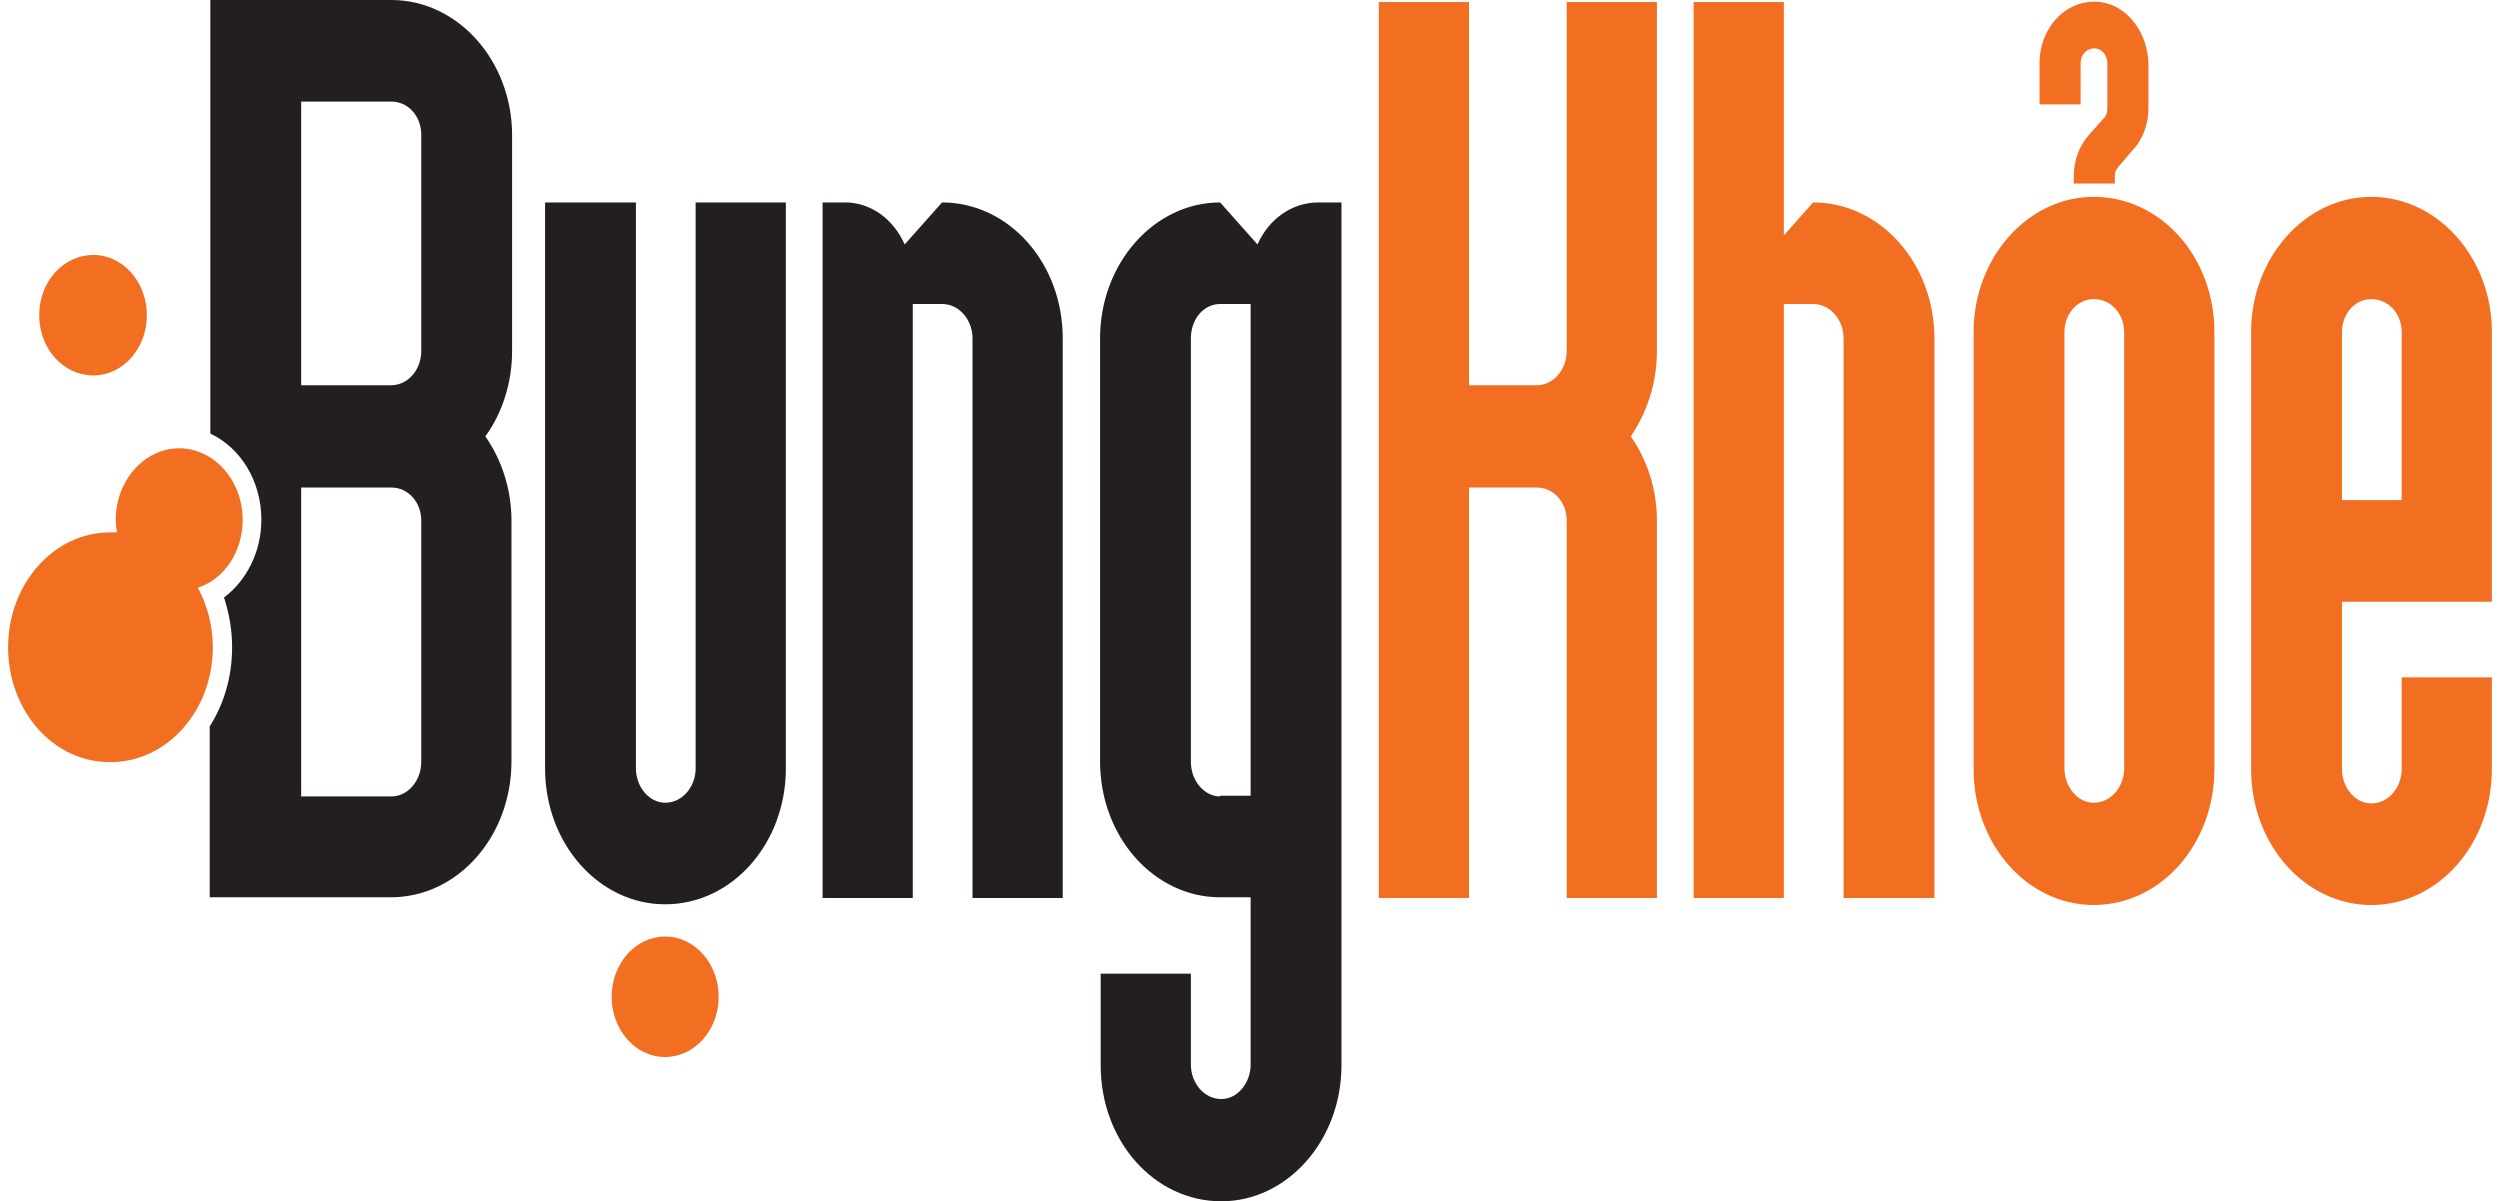
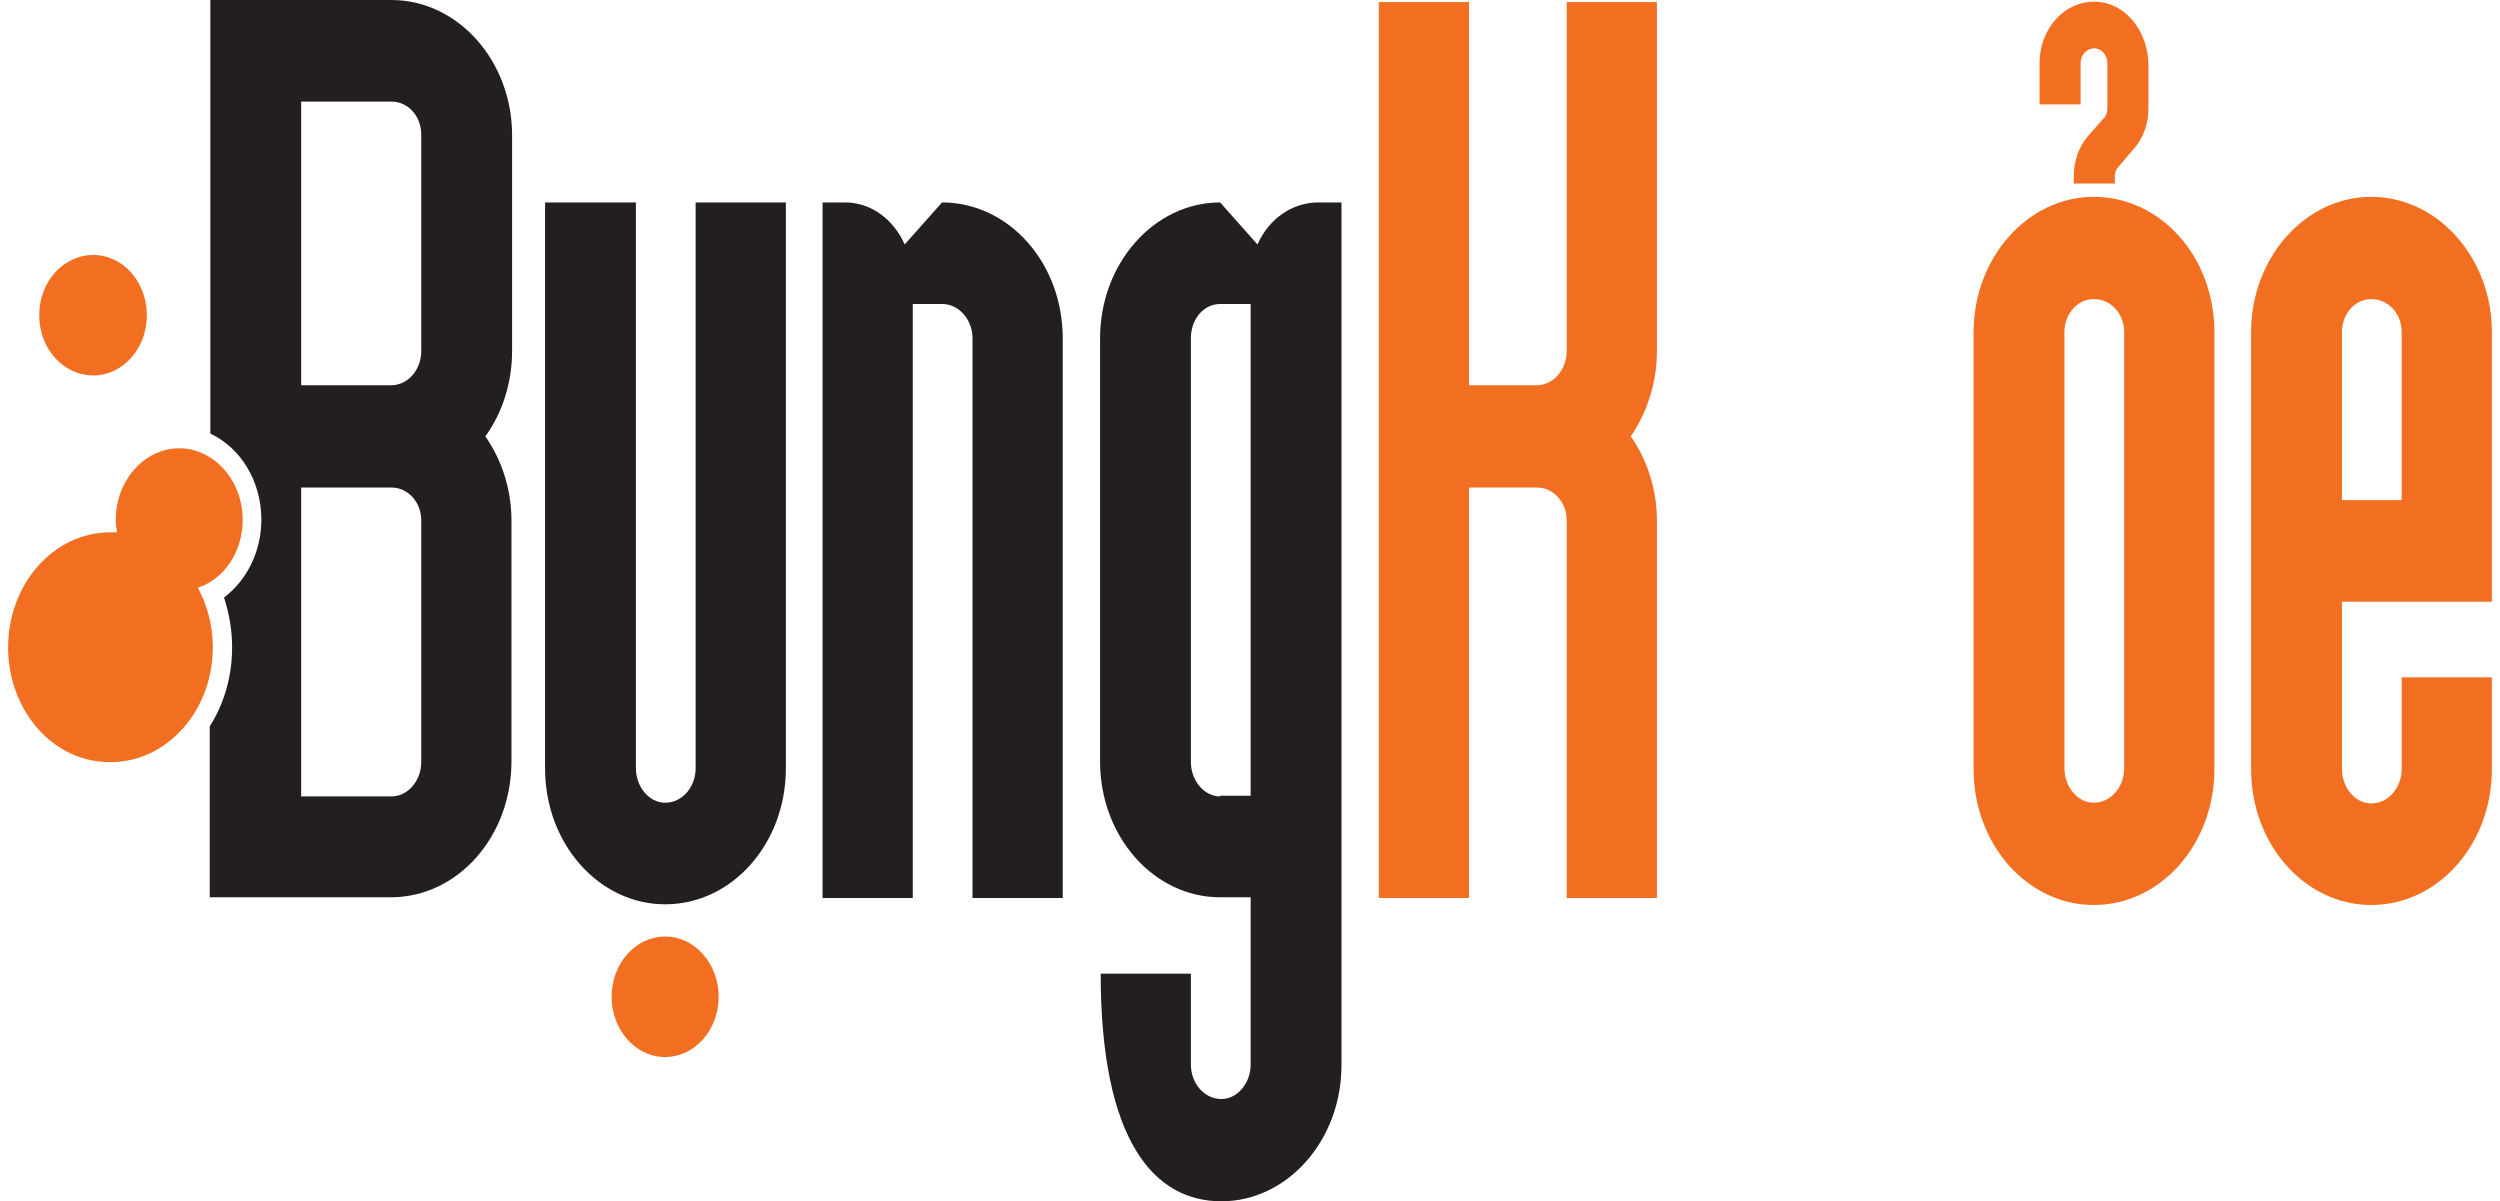
<svg xmlns="http://www.w3.org/2000/svg" width="154" height="74" viewBox="0 0 154 74" fill="none">
  <g clip-path="url(#clip0_6734_8093)">
    <path fill-rule="evenodd" clip-rule="evenodd" d="M5.75 15.706C7.59 15.706 9.047 17.389 9.047 19.417C9.047 21.488 7.552 23.128 5.75 23.128C3.911 23.128 2.416 21.488 2.416 19.417C2.416 17.346 3.911 15.706 5.75 15.706Z" fill="#F26F21" />
    <path fill-rule="evenodd" clip-rule="evenodd" d="M40.973 57.69C42.812 57.69 44.269 59.373 44.269 61.401C44.269 63.472 42.774 65.112 40.973 65.112C39.133 65.112 37.677 63.429 37.677 61.401C37.677 59.33 39.172 57.69 40.973 57.69Z" fill="#F26F21" />
    <path fill-rule="evenodd" clip-rule="evenodd" d="M11.04 27.615C13.186 27.615 14.949 29.6 14.949 32.016C14.949 34.001 13.799 35.684 12.19 36.202C12.764 37.281 13.11 38.532 13.11 39.87C13.11 43.796 10.273 46.946 6.824 46.946C3.298 46.989 0.5 43.796 0.5 39.87C0.5 35.986 3.298 32.793 6.786 32.793C6.939 32.793 7.054 32.793 7.207 32.793C7.169 32.534 7.131 32.275 7.131 32.016C7.131 29.6 8.894 27.615 11.04 27.615Z" fill="#F26F21" />
    <path fill-rule="evenodd" clip-rule="evenodd" d="M128.166 6.429V3.883C128.166 3.365 128.55 2.977 129.009 2.977C129.469 2.977 129.814 3.409 129.814 3.883V6.645C129.814 6.947 129.738 7.162 129.584 7.292L128.665 8.327C128.09 8.975 127.745 9.881 127.745 10.83V11.305H130.274V10.83C130.274 10.614 130.351 10.442 130.466 10.312L131.347 9.277C132.037 8.543 132.344 7.637 132.344 6.602V4.013C132.344 2.071 131.079 0.345 129.393 0.129C127.361 -0.13 125.637 1.639 125.637 3.883V6.429H128.166Z" fill="#F26F21" />
    <path fill-rule="evenodd" clip-rule="evenodd" d="M128.971 12.125C124.909 12.125 121.574 15.879 121.574 20.453V47.377C121.574 52.038 124.909 55.748 128.971 55.748C133.111 55.748 136.407 51.994 136.407 47.377V20.453C136.407 15.836 133.111 12.125 128.971 12.125ZM130.849 47.334C130.849 48.456 130.044 49.449 128.971 49.449C127.975 49.449 127.17 48.456 127.17 47.334V20.453C127.17 19.331 127.975 18.425 128.971 18.425C130.044 18.425 130.849 19.331 130.849 20.453V47.334Z" fill="#F26F21" />
    <path fill-rule="evenodd" clip-rule="evenodd" d="M42.851 12.47V47.334C42.851 48.456 42.046 49.448 40.973 49.448C39.977 49.448 39.172 48.456 39.172 47.334V12.47H33.576V47.334C33.576 51.994 36.911 55.705 40.973 55.705C45.112 55.705 48.409 51.951 48.409 47.334V12.47H42.851Z" fill="#231F20" />
    <path fill-rule="evenodd" clip-rule="evenodd" d="M153.5 37.065V20.453C153.5 15.879 150.166 12.125 146.065 12.125C142.002 12.125 138.668 15.879 138.668 20.453V47.377C138.668 52.038 142.002 55.748 146.065 55.748C150.204 55.748 153.5 51.994 153.5 47.377V41.725H147.943V47.377C147.943 48.499 147.138 49.492 146.065 49.492C145.069 49.492 144.264 48.499 144.264 47.377V37.065H153.5ZM144.264 20.453C144.264 19.331 145.069 18.425 146.065 18.425C147.138 18.425 147.943 19.331 147.943 20.453V30.808H144.264V20.453Z" fill="#F26F21" />
-     <path fill-rule="evenodd" clip-rule="evenodd" d="M81.216 12.47C79.568 12.47 78.15 13.505 77.46 15.059L75.161 12.47C71.098 12.47 67.764 16.224 67.764 20.841V46.902C67.764 51.562 71.098 55.273 75.161 55.273H77.039V65.586C77.039 66.708 76.234 67.7 75.237 67.7C74.164 67.7 73.359 66.708 73.359 65.586V59.976H67.802V65.629C67.802 70.289 71.098 74 75.237 74C79.3 74 82.634 70.246 82.634 65.629V12.47H81.216ZM75.161 49.06C74.164 49.06 73.359 48.067 73.359 46.946V20.841C73.359 19.632 74.164 18.726 75.161 18.726H77.039V49.017H75.161V49.06Z" fill="#231F20" />
+     <path fill-rule="evenodd" clip-rule="evenodd" d="M81.216 12.47C79.568 12.47 78.15 13.505 77.46 15.059L75.161 12.47C71.098 12.47 67.764 16.224 67.764 20.841V46.902C67.764 51.562 71.098 55.273 75.161 55.273H77.039V65.586C77.039 66.708 76.234 67.7 75.237 67.7C74.164 67.7 73.359 66.708 73.359 65.586V59.976H67.802C67.802 70.289 71.098 74 75.237 74C79.3 74 82.634 70.246 82.634 65.629V12.47H81.216ZM75.161 49.06C74.164 49.06 73.359 48.067 73.359 46.946V20.841C73.359 19.632 74.164 18.726 75.161 18.726H77.039V49.017H75.161V49.06Z" fill="#231F20" />
    <path fill-rule="evenodd" clip-rule="evenodd" d="M50.67 55.316H56.227V18.726H58.029C59.102 18.726 59.907 19.719 59.907 20.841V55.316H65.464V20.841C65.464 16.18 62.13 12.47 58.029 12.47L55.729 15.059C55.039 13.505 53.659 12.47 52.05 12.47H50.67V55.316Z" fill="#231F20" />
    <path fill-rule="evenodd" clip-rule="evenodd" d="M31.545 8.328C31.545 3.754 28.21 0 24.109 0H12.956V26.709C14.796 27.572 16.099 29.6 16.099 32.016C16.099 34.001 15.179 35.77 13.8 36.806C14.106 37.755 14.298 38.791 14.298 39.869C14.298 41.682 13.8 43.364 12.918 44.745V55.273H24.071C28.21 55.273 31.506 51.52 31.506 46.903V32.059C31.506 30.118 30.893 28.305 29.897 26.882C30.931 25.458 31.545 23.602 31.545 21.617V8.328ZM18.552 6.257H24.109C25.144 6.257 25.949 7.163 25.949 8.285V21.617C25.949 22.739 25.183 23.689 24.148 23.732H24.109H18.552V6.257ZM25.949 46.946C25.949 48.068 25.144 49.06 24.109 49.06H18.552V30.032H24.109C25.144 30.032 25.949 30.938 25.949 32.059V46.946Z" fill="#231F20" />
    <path fill-rule="evenodd" clip-rule="evenodd" d="M102.066 21.617C102.066 23.602 101.452 25.415 100.456 26.882C101.452 28.305 102.066 30.118 102.066 32.059V55.317H96.508V32.059C96.508 30.938 95.703 30.031 94.669 30.031H90.491V55.317H84.934V0.129H90.491V23.732H94.669H94.707C95.742 23.689 96.508 22.739 96.508 21.617V0.129H102.066V21.617Z" fill="#F26F21" />
-     <path fill-rule="evenodd" clip-rule="evenodd" d="M119.16 20.841V55.317H113.564V20.841C113.564 19.719 112.759 18.727 111.686 18.727H109.885V55.317H104.327V0.129H109.885V14.498L111.686 12.47C115.825 12.47 119.16 16.224 119.16 20.841Z" fill="#F26F21" />
  </g>
  <defs>
    <clipPath id="clip0_6734_8093">
      <rect width="153" height="74" fill="white" transform="translate(0.5)" />
    </clipPath>
  </defs>
</svg>